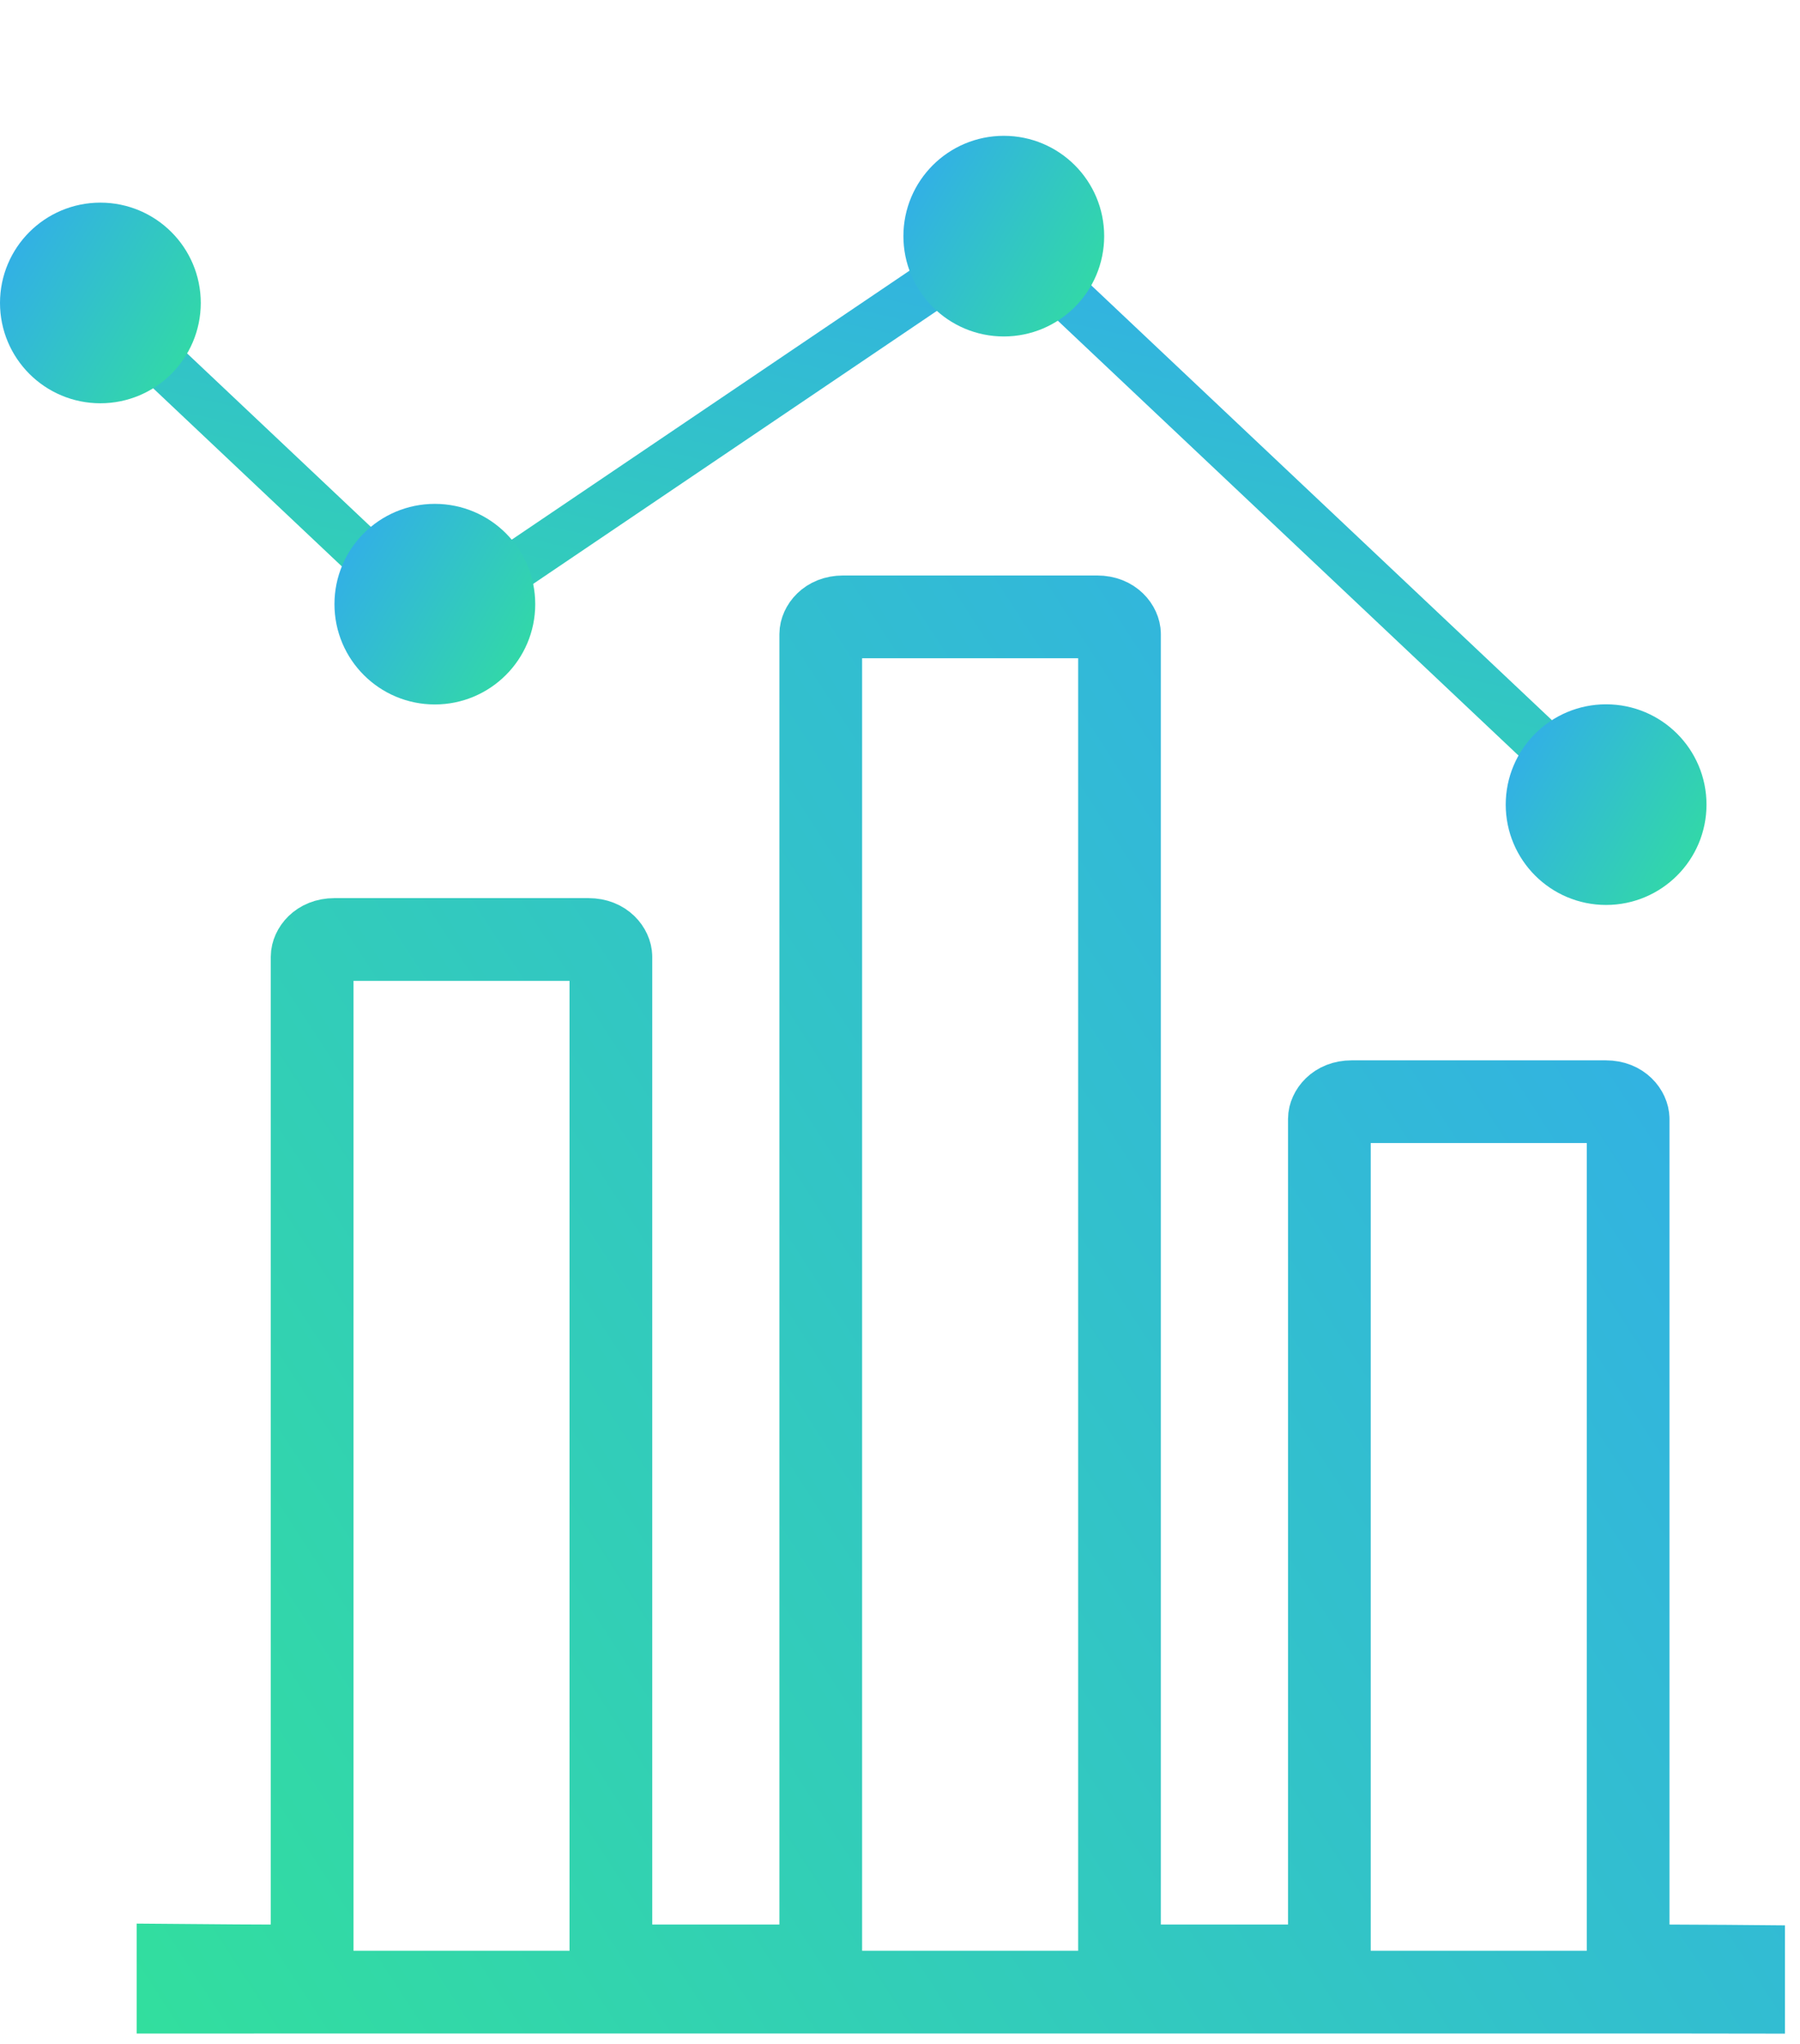
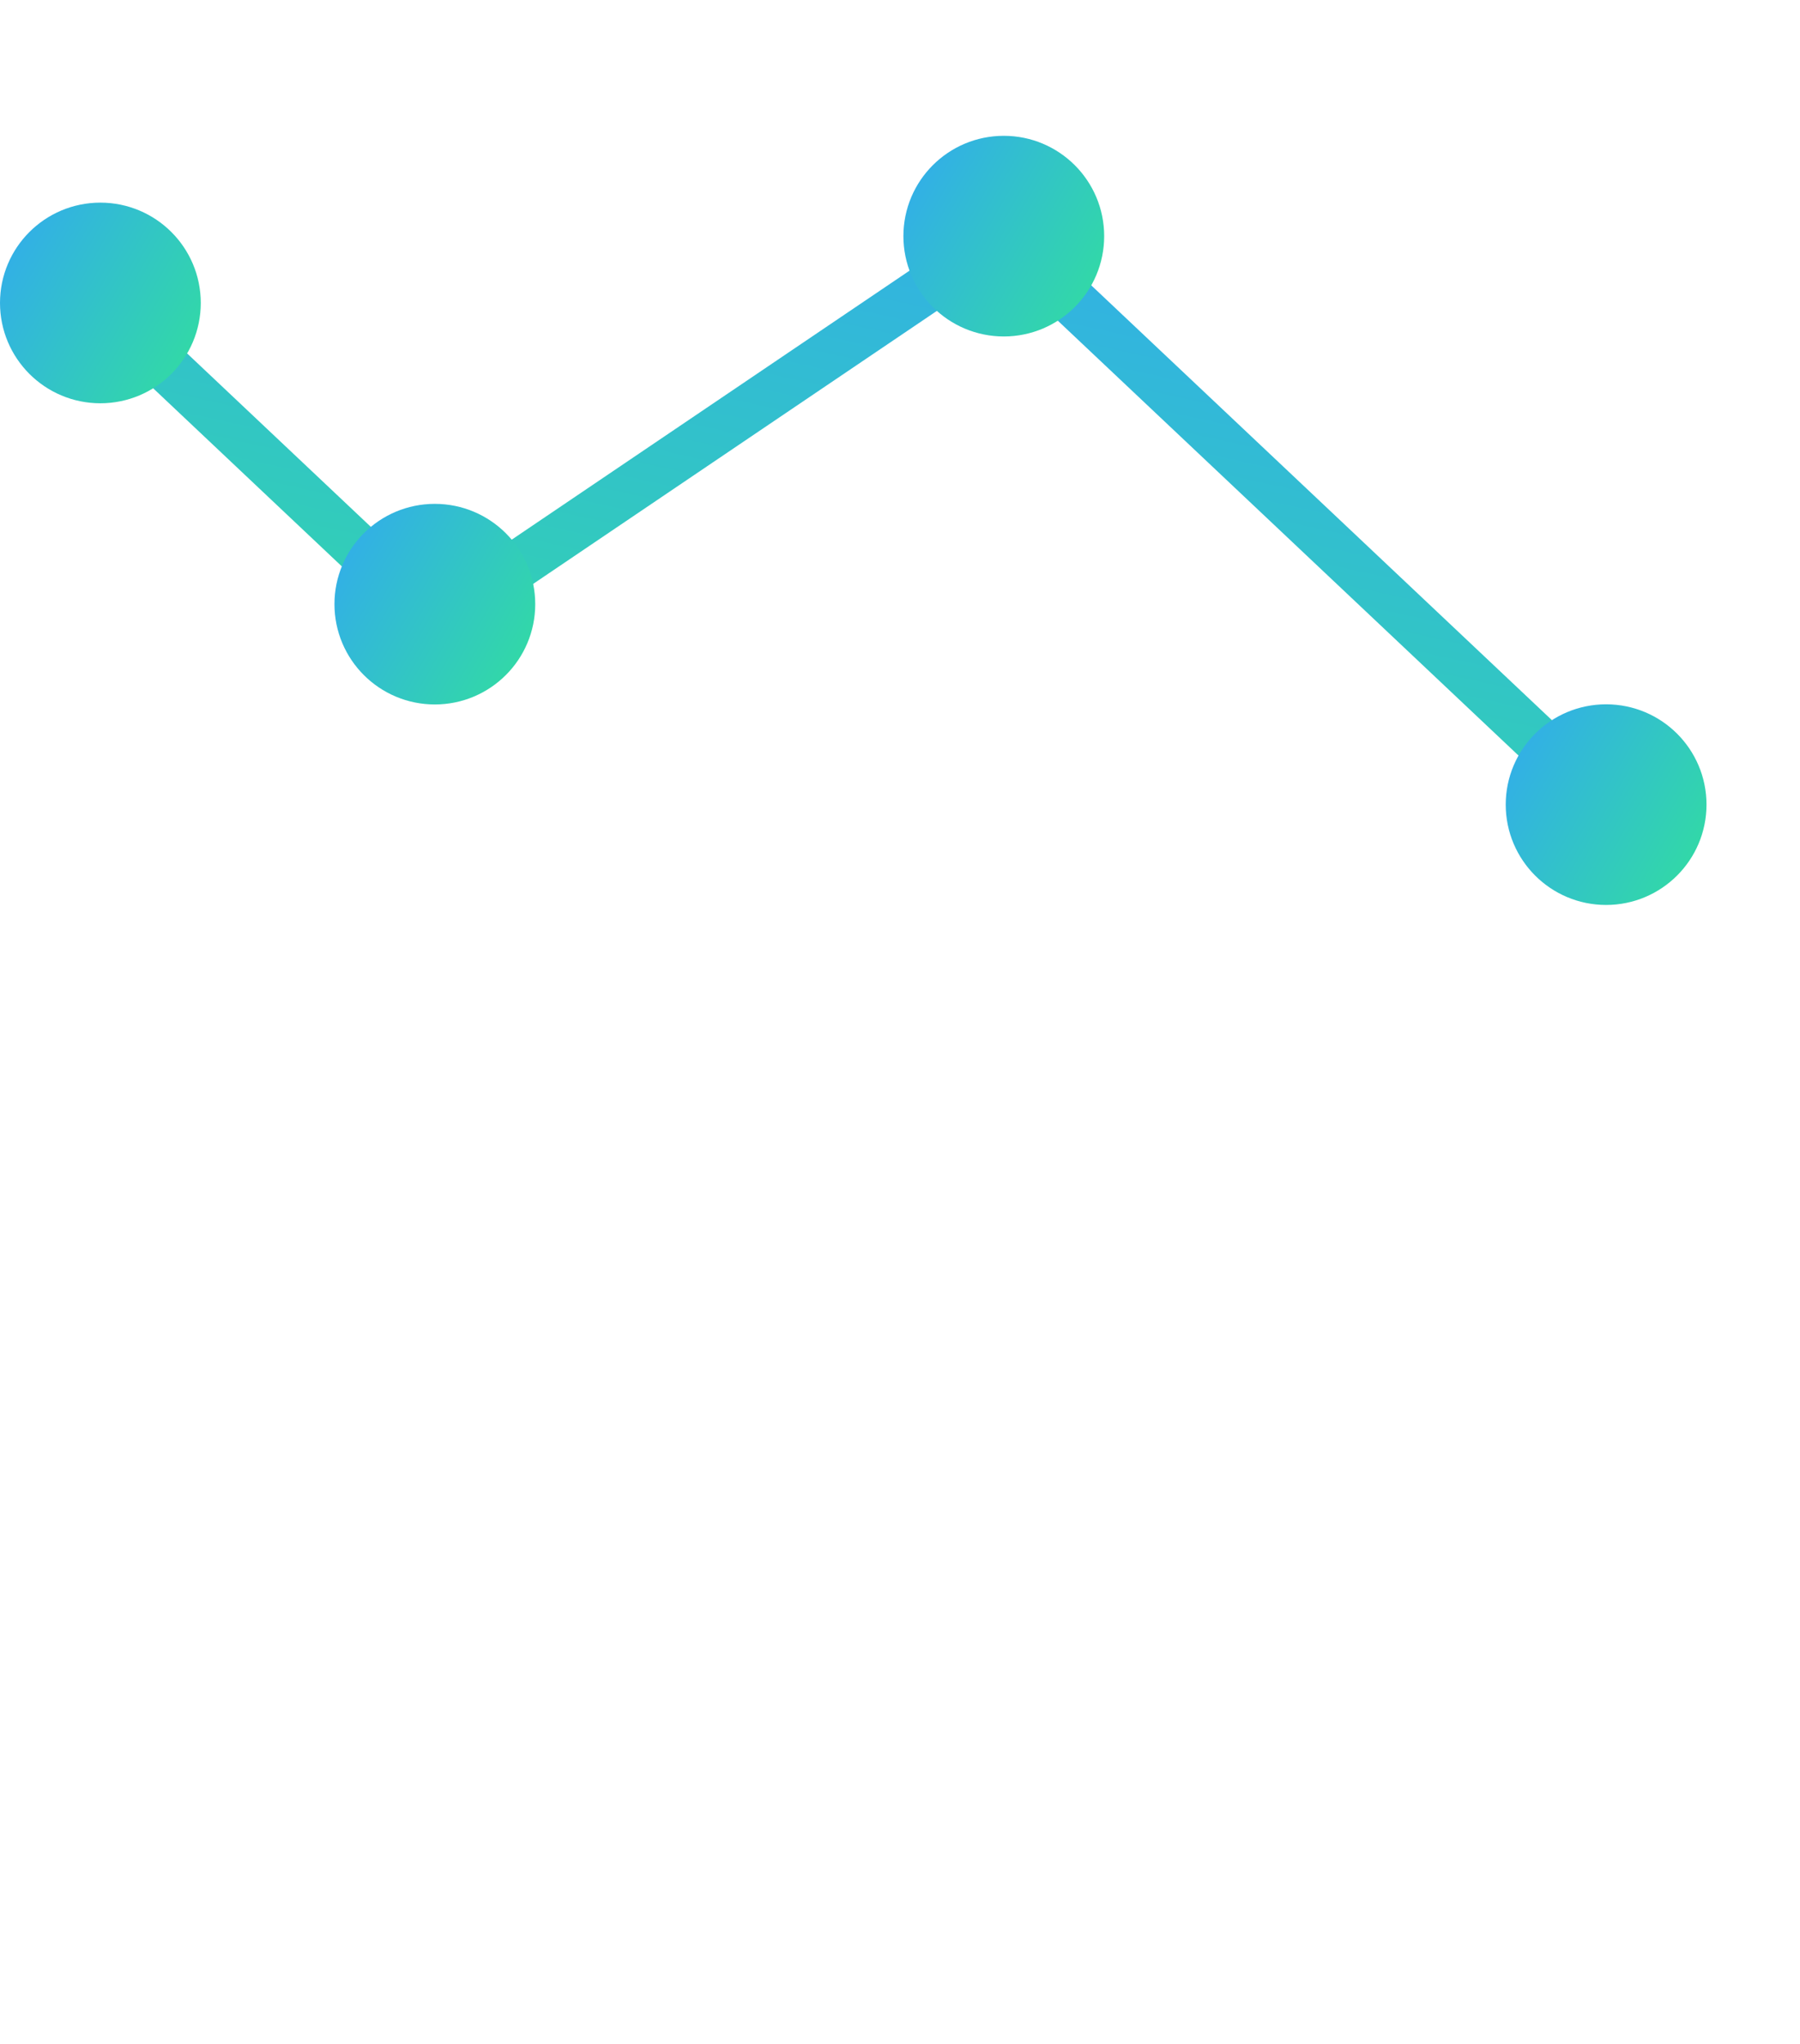
<svg xmlns="http://www.w3.org/2000/svg" width="37" height="42" viewBox="0 0 37 42" fill="none">
  <path d="M2.753 6.918L8.942 12.759L20.634 4.855L33.014 16.537" stroke="url(#paint0_linear_15173_55481)" stroke-linecap="round" />
  <path d="M10.502 12.415C10.502 13.277 9.802 13.976 8.938 13.976C8.074 13.976 7.375 13.277 7.375 12.415C7.375 11.553 8.074 10.854 8.938 10.854C9.802 10.854 10.502 11.553 10.502 12.415Z" fill="url(#paint1_linear_15173_55481)" stroke="url(#paint2_linear_15173_55481)" />
  <path d="M22.197 4.852C22.197 5.714 21.497 6.414 20.634 6.414C19.77 6.414 19.07 5.714 19.07 4.852C19.07 3.99 19.77 3.291 20.634 3.291C21.497 3.291 22.197 3.99 22.197 4.852Z" fill="url(#paint3_linear_15173_55481)" stroke="url(#paint4_linear_15173_55481)" />
  <path d="M34.578 16.534C34.578 17.396 33.878 18.096 33.014 18.096C32.151 18.096 31.451 17.396 31.451 16.534C31.451 15.672 32.151 14.973 33.014 14.973C33.878 14.973 34.578 15.672 34.578 16.534Z" fill="url(#paint5_linear_15173_55481)" stroke="url(#paint6_linear_15173_55481)" />
  <path d="M3.627 6.225C3.627 7.087 2.927 7.787 2.063 7.787C1.199 7.787 0.5 7.087 0.5 6.225C0.5 5.364 1.199 4.664 2.063 4.664C2.927 4.664 3.627 5.364 3.627 6.225Z" fill="url(#paint7_linear_15173_55481)" stroke="url(#paint8_linear_15173_55481)" />
-   <path d="M6.416 39.548V40.398H5.566C5.405 40.398 4.421 40.393 3.659 40.386V40.937C3.686 40.937 3.714 40.937 3.742 40.937C4.27 40.937 4.86 40.937 5.178 40.937C5.293 40.937 5.372 40.936 5.4 40.936H34.152C34.268 40.936 35.146 40.937 35.841 40.938V40.407C35.729 40.406 35.612 40.405 35.494 40.404C34.937 40.4 34.383 40.398 34.317 40.398H33.467V39.548V22.993C33.467 22.862 33.33 22.639 33.01 22.639H27.783C27.463 22.639 27.326 22.862 27.326 22.993V39.548V40.398H26.476H23.862H23.012V39.548V13.03C23.012 12.899 22.875 12.676 22.555 12.676H17.328C17.008 12.676 16.871 12.899 16.871 13.03V39.548V40.398H16.021H13.407H12.557V39.548V19.66C12.557 19.529 12.419 19.306 12.1 19.306H6.873C6.553 19.306 6.416 19.529 6.416 19.66V39.548Z" stroke="url(#paint9_linear_15173_55481)" stroke-width="1.7" />
  <defs>
    <linearGradient id="paint0_linear_15173_55481" x1="42.208" y1="3.696" x2="37.639" y2="24.385" gradientUnits="userSpaceOnUse">
      <stop stop-color="#32A0FE" />
      <stop offset="1" stop-color="#32DF9D" />
    </linearGradient>
    <linearGradient id="paint1_linear_15173_55481" x1="6.465" y1="9.101" x2="12.238" y2="12.406" gradientUnits="userSpaceOnUse">
      <stop stop-color="#32A0FE" />
      <stop offset="1" stop-color="#32DF9D" />
    </linearGradient>
    <linearGradient id="paint2_linear_15173_55481" x1="6.465" y1="9.101" x2="12.238" y2="12.406" gradientUnits="userSpaceOnUse">
      <stop stop-color="#32A0FE" />
      <stop offset="1" stop-color="#32DF9D" />
    </linearGradient>
    <linearGradient id="paint3_linear_15173_55481" x1="18.161" y1="1.538" x2="23.933" y2="4.844" gradientUnits="userSpaceOnUse">
      <stop stop-color="#32A0FE" />
      <stop offset="1" stop-color="#32DF9D" />
    </linearGradient>
    <linearGradient id="paint4_linear_15173_55481" x1="18.161" y1="1.538" x2="23.933" y2="4.844" gradientUnits="userSpaceOnUse">
      <stop stop-color="#32A0FE" />
      <stop offset="1" stop-color="#32DF9D" />
    </linearGradient>
    <linearGradient id="paint5_linear_15173_55481" x1="30.542" y1="13.22" x2="36.314" y2="16.525" gradientUnits="userSpaceOnUse">
      <stop stop-color="#32A0FE" />
      <stop offset="1" stop-color="#32DF9D" />
    </linearGradient>
    <linearGradient id="paint6_linear_15173_55481" x1="30.542" y1="13.22" x2="36.314" y2="16.525" gradientUnits="userSpaceOnUse">
      <stop stop-color="#32A0FE" />
      <stop offset="1" stop-color="#32DF9D" />
    </linearGradient>
    <linearGradient id="paint7_linear_15173_55481" x1="-0.41" y1="2.911" x2="5.363" y2="6.217" gradientUnits="userSpaceOnUse">
      <stop stop-color="#32A0FE" />
      <stop offset="1" stop-color="#32DF9D" />
    </linearGradient>
    <linearGradient id="paint8_linear_15173_55481" x1="-0.41" y1="2.911" x2="5.363" y2="6.217" gradientUnits="userSpaceOnUse">
      <stop stop-color="#32A0FE" />
      <stop offset="1" stop-color="#32DF9D" />
    </linearGradient>
    <linearGradient id="paint9_linear_15173_55481" x1="40.066" y1="2.722" x2="-4.364" y2="31.566" gradientUnits="userSpaceOnUse">
      <stop stop-color="#32A0FE" />
      <stop offset="1" stop-color="#32DF9D" />
    </linearGradient>
  </defs>
</svg>